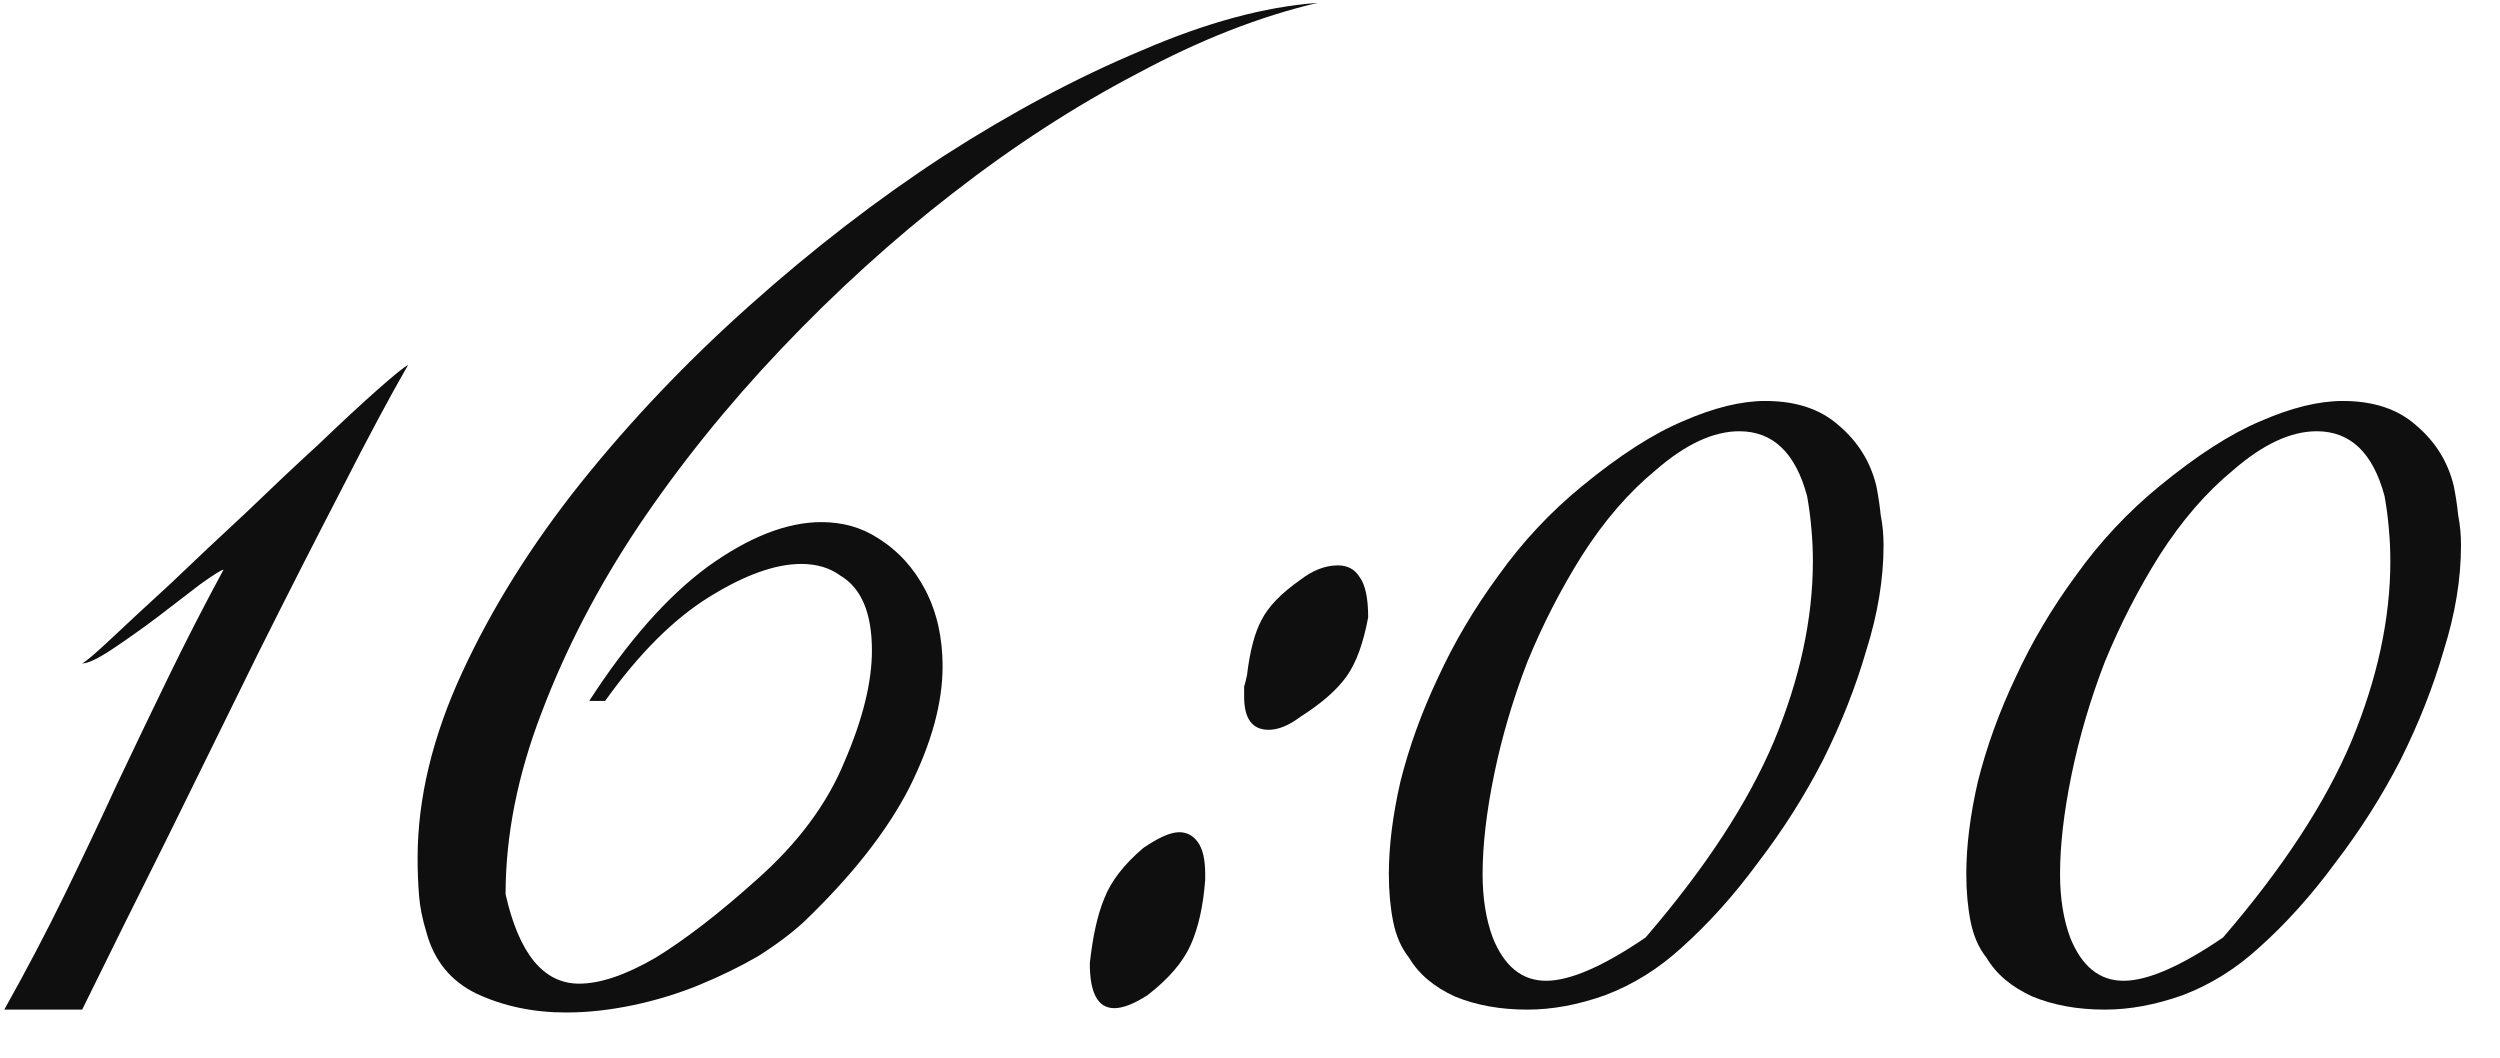
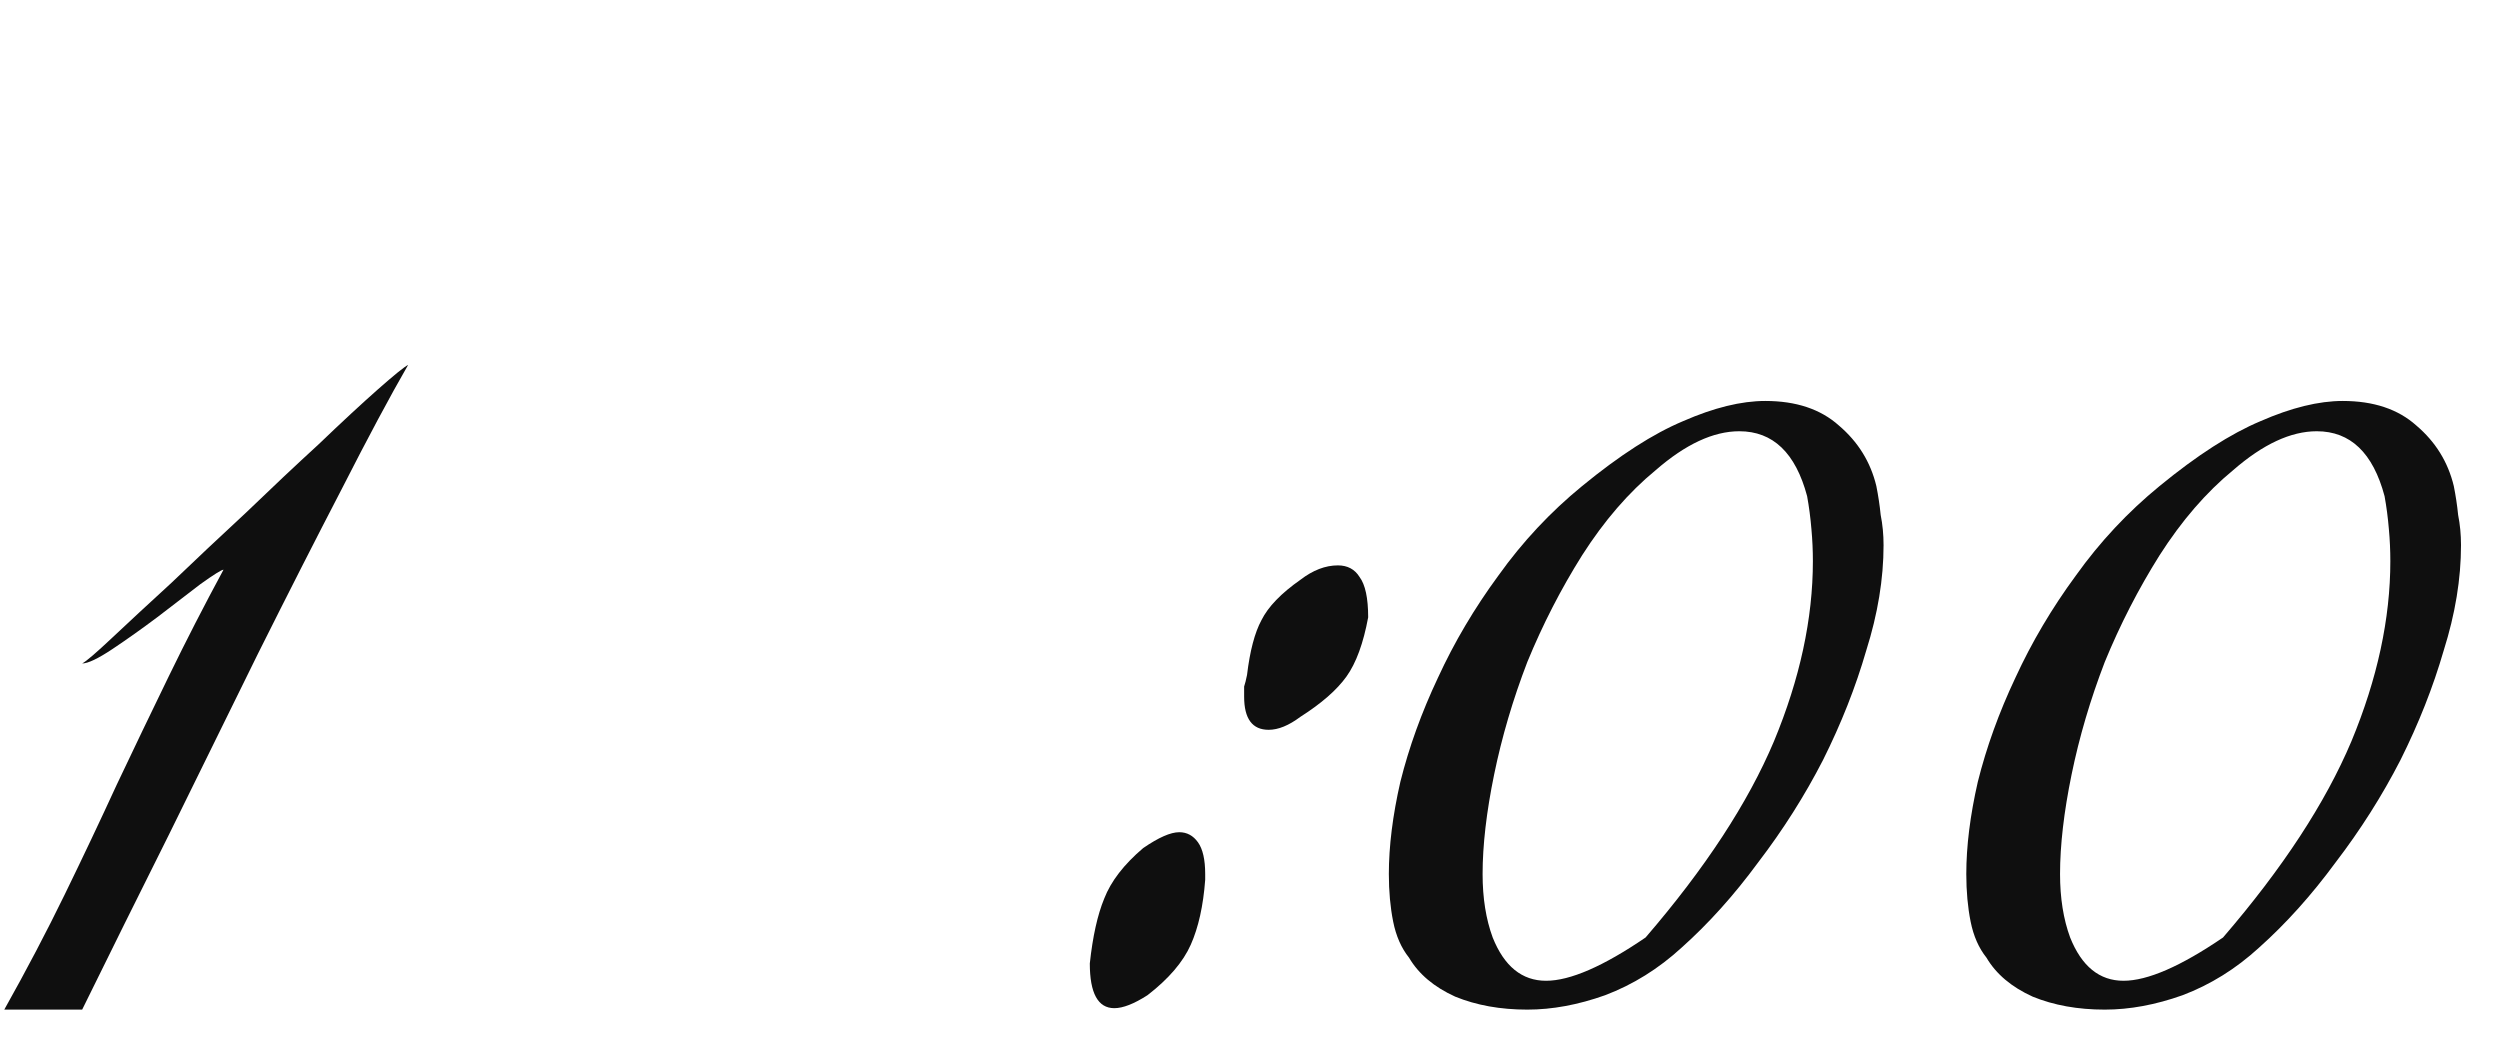
<svg xmlns="http://www.w3.org/2000/svg" width="52" height="22" viewBox="0 0 52 22" fill="none">
  <path d="M8.489 7.59C8.109 8.25 7.649 9.11 7.109 10.17C6.569 11.21 5.989 12.35 5.369 13.59C4.769 14.81 4.149 16.07 3.509 17.37C2.869 18.65 2.269 19.86 1.709 21H0.089C0.549 20.18 0.969 19.38 1.349 18.6C1.729 17.82 2.089 17.06 2.429 16.32C2.789 15.56 3.149 14.81 3.509 14.07C3.869 13.33 4.249 12.59 4.649 11.85C4.609 11.85 4.449 11.95 4.169 12.15C3.909 12.35 3.609 12.58 3.269 12.84C2.949 13.08 2.639 13.3 2.339 13.5C2.039 13.7 1.829 13.8 1.709 13.8C1.789 13.76 1.999 13.58 2.339 13.26C2.679 12.94 3.089 12.56 3.569 12.12C4.049 11.66 4.559 11.18 5.099 10.68C5.639 10.16 6.149 9.68 6.629 9.24C7.109 8.78 7.519 8.4 7.859 8.1C8.199 7.8 8.409 7.63 8.489 7.59Z" fill="#0F0F0F" />
-   <path d="M27.406 0.06C26.206 0.34 24.956 0.83 23.656 1.53C22.356 2.21 21.076 3.04 19.816 4.02C18.576 4.98 17.386 6.06 16.246 7.26C15.126 8.44 14.136 9.67 13.276 10.95C12.436 12.21 11.766 13.5 11.266 14.82C10.766 16.12 10.516 17.38 10.516 18.6C10.796 19.84 11.306 20.46 12.046 20.46C12.486 20.46 13.016 20.28 13.636 19.92C14.256 19.54 14.956 19 15.736 18.3C16.596 17.54 17.206 16.72 17.566 15.84C17.946 14.96 18.136 14.19 18.136 13.53C18.136 12.75 17.916 12.23 17.476 11.97C17.256 11.81 16.986 11.73 16.666 11.73C16.126 11.73 15.486 11.96 14.746 12.42C14.006 12.88 13.286 13.6 12.586 14.58H12.256C13.056 13.34 13.876 12.41 14.716 11.79C15.576 11.17 16.366 10.86 17.086 10.86C17.526 10.86 17.916 10.97 18.256 11.19C18.676 11.45 19.006 11.81 19.246 12.27C19.486 12.73 19.606 13.26 19.606 13.86C19.606 14.62 19.376 15.46 18.916 16.38C18.456 17.28 17.726 18.21 16.726 19.17C16.466 19.41 16.146 19.65 15.766 19.89C15.386 20.11 14.976 20.31 14.536 20.49C14.096 20.67 13.636 20.81 13.156 20.91C12.676 21.01 12.216 21.06 11.776 21.06C11.096 21.06 10.476 20.93 9.916 20.67C9.376 20.41 9.026 19.98 8.866 19.38C8.786 19.12 8.736 18.87 8.716 18.63C8.696 18.37 8.686 18.11 8.686 17.85C8.686 16.61 8.996 15.32 9.616 13.98C10.236 12.64 11.056 11.33 12.076 10.05C13.116 8.75 14.286 7.52 15.586 6.36C16.906 5.18 18.256 4.14 19.636 3.24C21.036 2.34 22.406 1.61 23.746 1.05C25.086 0.47 26.306 0.14 27.406 0.06Z" fill="#0F0F0F" />
-   <path d="M28.458 12.84C28.358 13.38 28.208 13.79 28.008 14.07C27.808 14.35 27.488 14.63 27.048 14.91C26.808 15.09 26.588 15.18 26.388 15.18C26.048 15.18 25.878 14.95 25.878 14.49C25.878 14.41 25.878 14.34 25.878 14.28C25.898 14.22 25.918 14.14 25.938 14.04C25.998 13.54 26.098 13.16 26.238 12.9C26.378 12.62 26.648 12.34 27.048 12.06C27.308 11.86 27.568 11.76 27.828 11.76C28.028 11.76 28.178 11.84 28.278 12C28.398 12.16 28.458 12.44 28.458 12.84ZM25.068 18.3C25.028 18.84 24.928 19.29 24.768 19.65C24.608 20.01 24.308 20.36 23.868 20.7C23.588 20.88 23.358 20.97 23.178 20.97C22.838 20.97 22.668 20.66 22.668 20.04C22.728 19.48 22.828 19.03 22.968 18.69C23.108 18.33 23.378 17.98 23.778 17.64C24.098 17.42 24.348 17.31 24.528 17.31C24.688 17.31 24.818 17.38 24.918 17.52C25.018 17.66 25.068 17.88 25.068 18.18V18.3Z" fill="#0F0F0F" />
+   <path d="M28.458 12.84C28.358 13.38 28.208 13.79 28.008 14.07C27.808 14.35 27.488 14.63 27.048 14.91C26.808 15.09 26.588 15.18 26.388 15.18C26.048 15.18 25.878 14.95 25.878 14.49C25.878 14.41 25.878 14.34 25.878 14.28C25.898 14.22 25.918 14.14 25.938 14.04C25.998 13.54 26.098 13.16 26.238 12.9C26.378 12.62 26.648 12.34 27.048 12.06C27.308 11.86 27.568 11.76 27.828 11.76C28.028 11.76 28.178 11.84 28.278 12C28.398 12.16 28.458 12.44 28.458 12.84M25.068 18.3C25.028 18.84 24.928 19.29 24.768 19.65C24.608 20.01 24.308 20.36 23.868 20.7C23.588 20.88 23.358 20.97 23.178 20.97C22.838 20.97 22.668 20.66 22.668 20.04C22.728 19.48 22.828 19.03 22.968 18.69C23.108 18.33 23.378 17.98 23.778 17.64C24.098 17.42 24.348 17.31 24.528 17.31C24.688 17.31 24.818 17.38 24.918 17.52C25.018 17.66 25.068 17.88 25.068 18.18V18.3Z" fill="#0F0F0F" />
  <path d="M39.178 11.34C39.178 12.04 39.058 12.77 38.818 13.53C38.598 14.29 38.298 15.05 37.918 15.81C37.538 16.55 37.088 17.26 36.568 17.94C36.068 18.62 35.538 19.21 34.978 19.71C34.498 20.15 33.968 20.48 33.388 20.7C32.828 20.9 32.288 21 31.768 21C31.208 21 30.708 20.91 30.268 20.73C29.828 20.53 29.508 20.26 29.308 19.92C29.148 19.72 29.038 19.47 28.978 19.17C28.918 18.87 28.888 18.54 28.888 18.18C28.888 17.6 28.968 16.96 29.128 16.26C29.308 15.54 29.568 14.82 29.908 14.1C30.248 13.36 30.668 12.65 31.168 11.97C31.668 11.27 32.248 10.65 32.908 10.11C33.688 9.47 34.388 9.02 35.008 8.76C35.648 8.48 36.218 8.34 36.718 8.34C37.358 8.34 37.868 8.51 38.248 8.85C38.648 9.19 38.908 9.61 39.028 10.11C39.068 10.31 39.098 10.51 39.118 10.71C39.158 10.91 39.178 11.12 39.178 11.34ZM37.708 11.67C37.708 11.45 37.698 11.23 37.678 11.01C37.658 10.77 37.628 10.54 37.588 10.32C37.348 9.42 36.878 8.97 36.178 8.97C35.638 8.97 35.058 9.24 34.438 9.78C33.878 10.24 33.368 10.83 32.908 11.55C32.468 12.25 32.088 12.99 31.768 13.77C31.468 14.55 31.238 15.33 31.078 16.11C30.918 16.89 30.838 17.58 30.838 18.18C30.838 18.68 30.908 19.12 31.048 19.5C31.288 20.1 31.658 20.4 32.158 20.4C32.658 20.4 33.348 20.1 34.228 19.5C35.468 18.06 36.358 16.7 36.898 15.42C37.438 14.12 37.708 12.87 37.708 11.67Z" fill="#0F0F0F" />
  <path d="M51.189 11.34C51.189 12.04 51.069 12.77 50.829 13.53C50.609 14.29 50.309 15.05 49.929 15.81C49.549 16.55 49.099 17.26 48.579 17.94C48.079 18.62 47.549 19.21 46.989 19.71C46.509 20.15 45.979 20.48 45.399 20.7C44.839 20.9 44.299 21 43.779 21C43.219 21 42.719 20.91 42.279 20.73C41.839 20.53 41.519 20.26 41.319 19.92C41.159 19.72 41.049 19.47 40.989 19.17C40.929 18.87 40.899 18.54 40.899 18.18C40.899 17.6 40.979 16.96 41.139 16.26C41.319 15.54 41.579 14.82 41.919 14.1C42.259 13.36 42.679 12.65 43.179 11.97C43.679 11.27 44.259 10.65 44.919 10.11C45.699 9.47 46.399 9.02 47.019 8.76C47.659 8.48 48.229 8.34 48.729 8.34C49.369 8.34 49.879 8.51 50.259 8.85C50.659 9.19 50.919 9.61 51.039 10.11C51.079 10.31 51.109 10.51 51.129 10.71C51.169 10.91 51.189 11.12 51.189 11.34ZM49.719 11.67C49.719 11.45 49.709 11.23 49.689 11.01C49.669 10.77 49.639 10.54 49.599 10.32C49.359 9.42 48.889 8.97 48.189 8.97C47.649 8.97 47.069 9.24 46.449 9.78C45.889 10.24 45.379 10.83 44.919 11.55C44.479 12.25 44.099 12.99 43.779 13.77C43.479 14.55 43.249 15.33 43.089 16.11C42.929 16.89 42.849 17.58 42.849 18.18C42.849 18.68 42.919 19.12 43.059 19.5C43.299 20.1 43.669 20.4 44.169 20.4C44.669 20.4 45.359 20.1 46.239 19.5C47.479 18.06 48.369 16.7 48.909 15.42C49.449 14.12 49.719 12.87 49.719 11.67Z" fill="#0F0F0F" />
</svg>